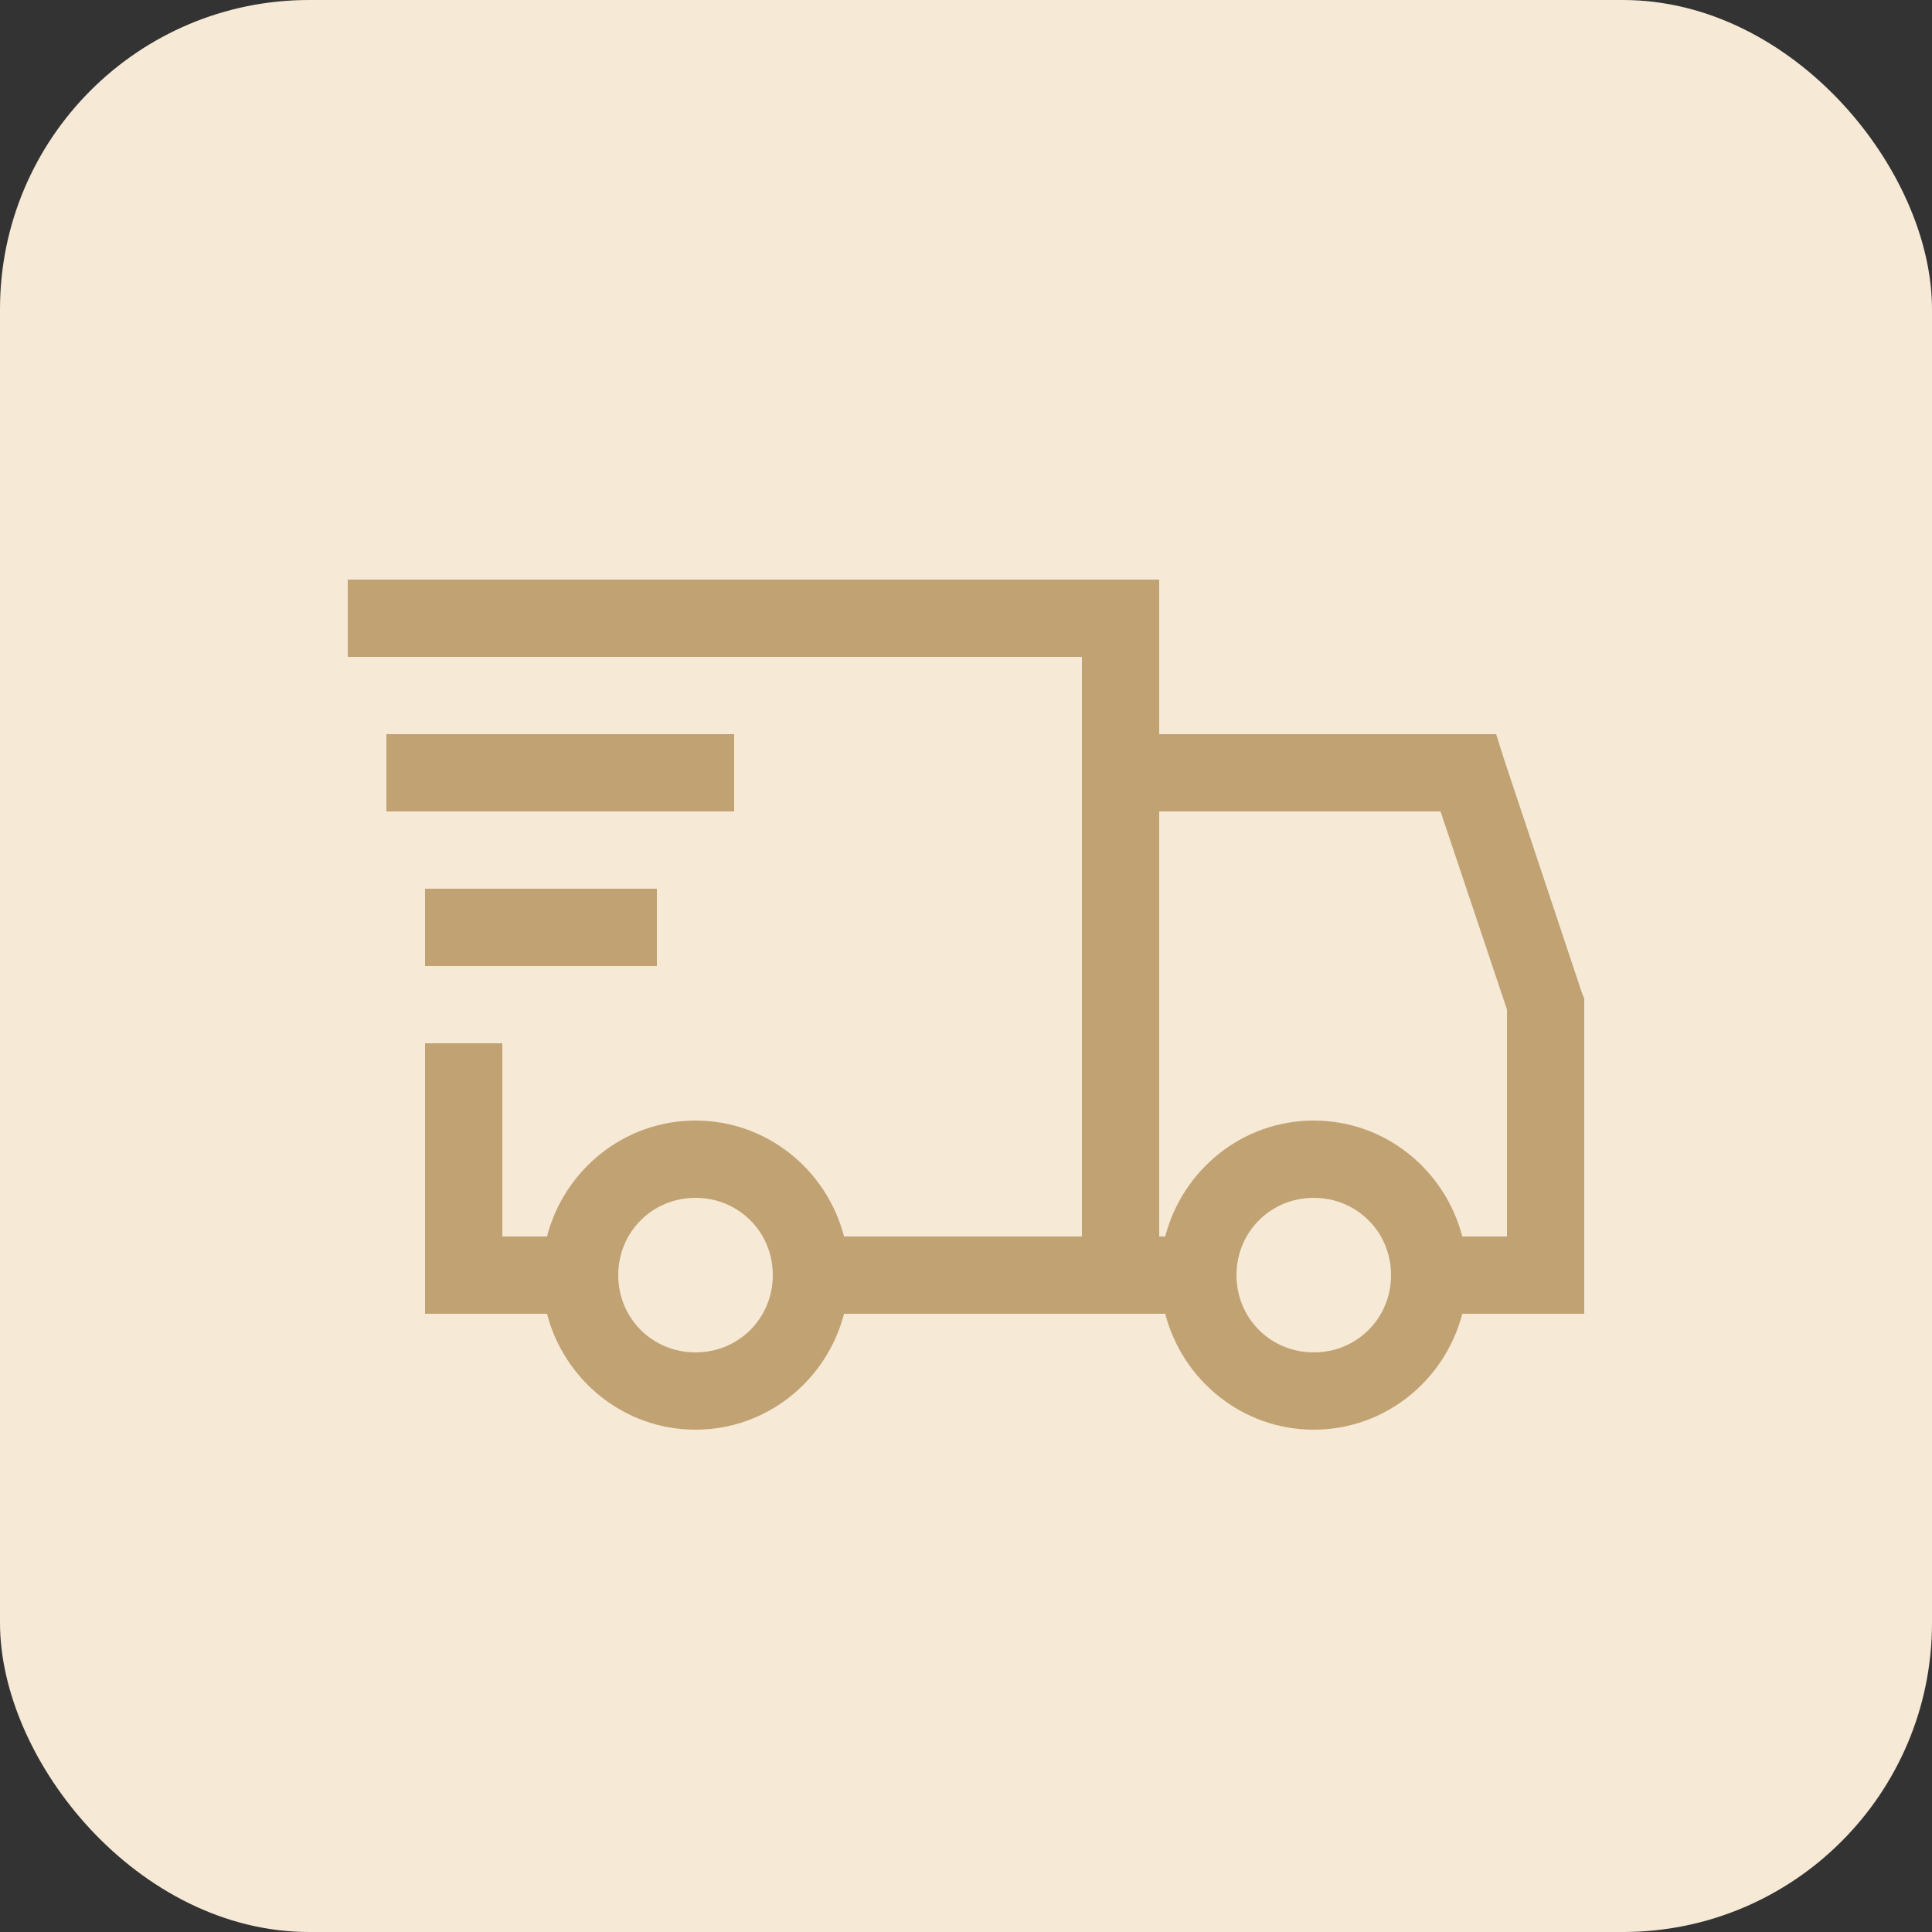
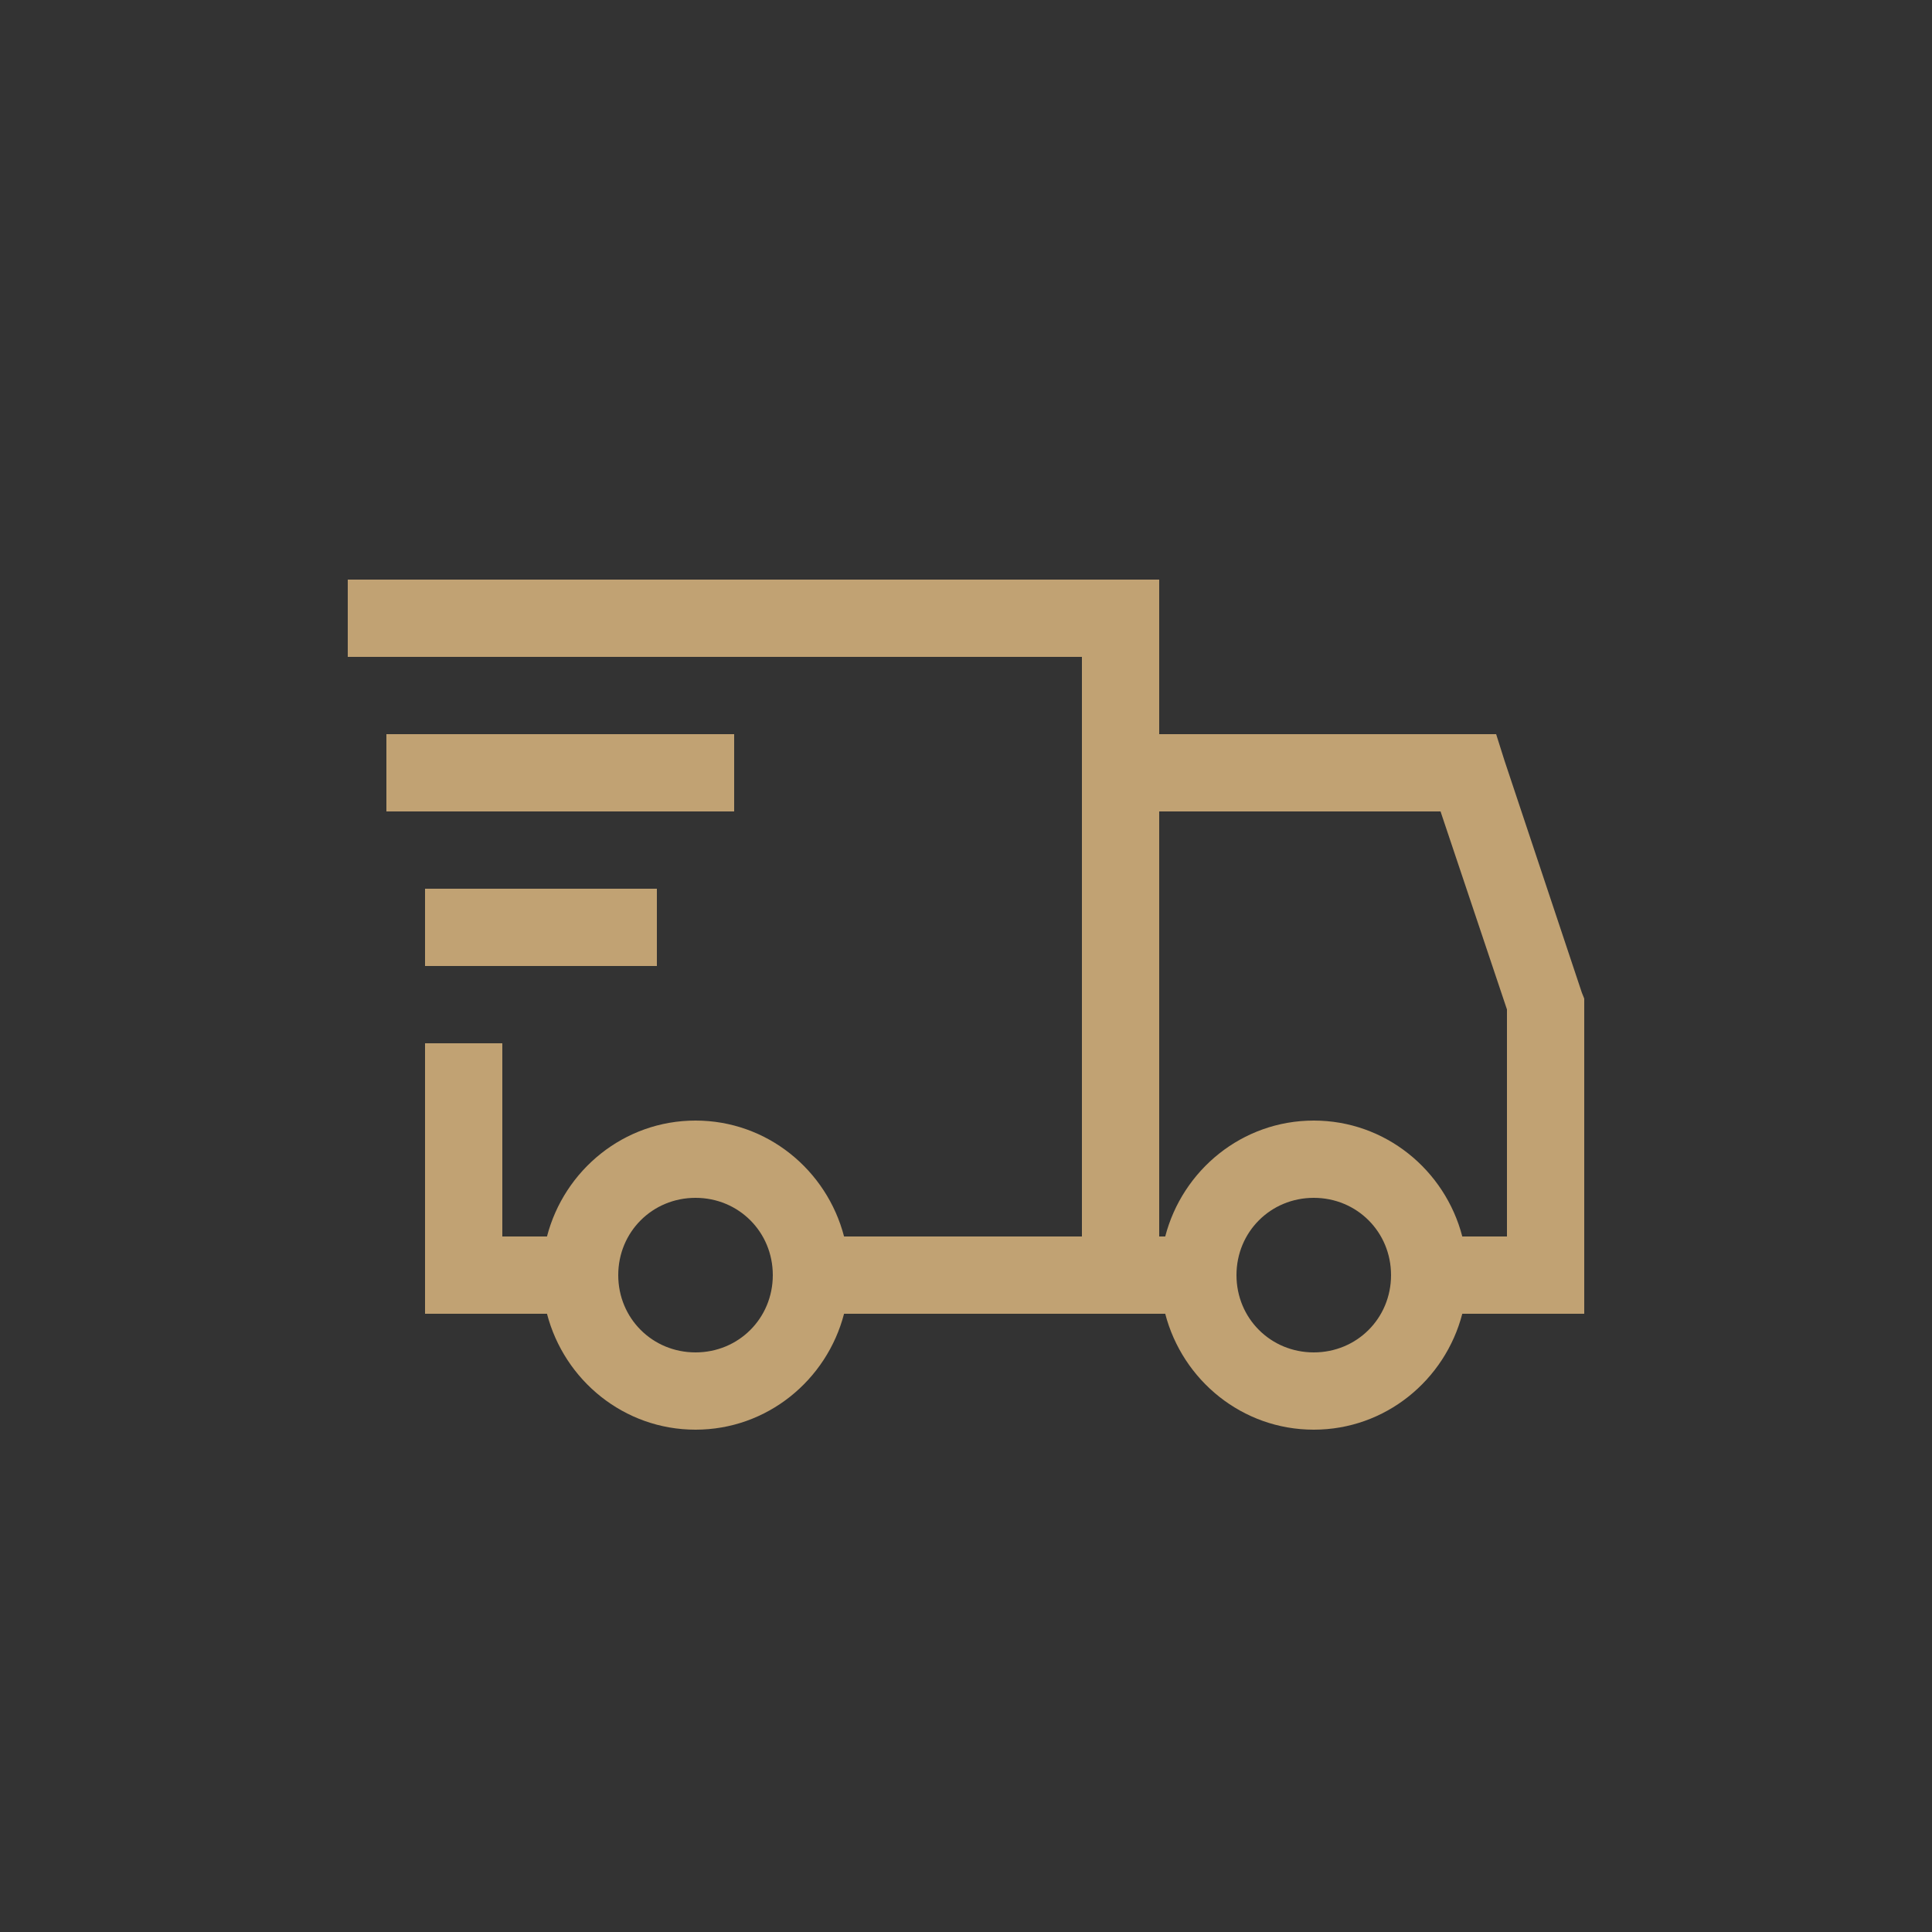
<svg xmlns="http://www.w3.org/2000/svg" width="50" height="50" viewBox="0 0 50 50" fill="none">
  <rect x="0" y="0" width="50" height="50" fill="#333333" stroke="none" />
-   <rect width="50" height="50" rx="8" fill="#F6E9D6" />
  <path d="M9 15V17H28V32H21.844C21.398 30.281 19.852 29 18 29C16.148 29 14.602 30.281 14.156 32H13V27H11V34H14.156C14.602 35.719 16.148 37 18 37C19.852 37 21.398 35.719 21.844 34H30.156C30.602 35.719 32.148 37 34 37C35.852 37 37.398 35.719 37.844 34H41V25.844L40.937 25.687L38.937 19.687L38.72 19H30V15H9ZM10 19V21H19V19H10ZM30 21H37.281L39 26.125V32H37.844C37.398 30.281 35.852 29 34 29C32.148 29 30.602 30.281 30.156 32H30V21ZM11 23V25H17V23H11ZM18 31C19.117 31 20 31.883 20 33C20 34.117 19.117 35 18 35C16.883 35 16 34.117 16 33C16 31.883 16.883 31 18 31ZM34 31C35.117 31 36 31.883 36 33C36 34.117 35.117 35 34 35C32.883 35 32 34.117 32 33C32 31.883 32.883 31 34 31Z" fill="#C1A273" />
</svg>